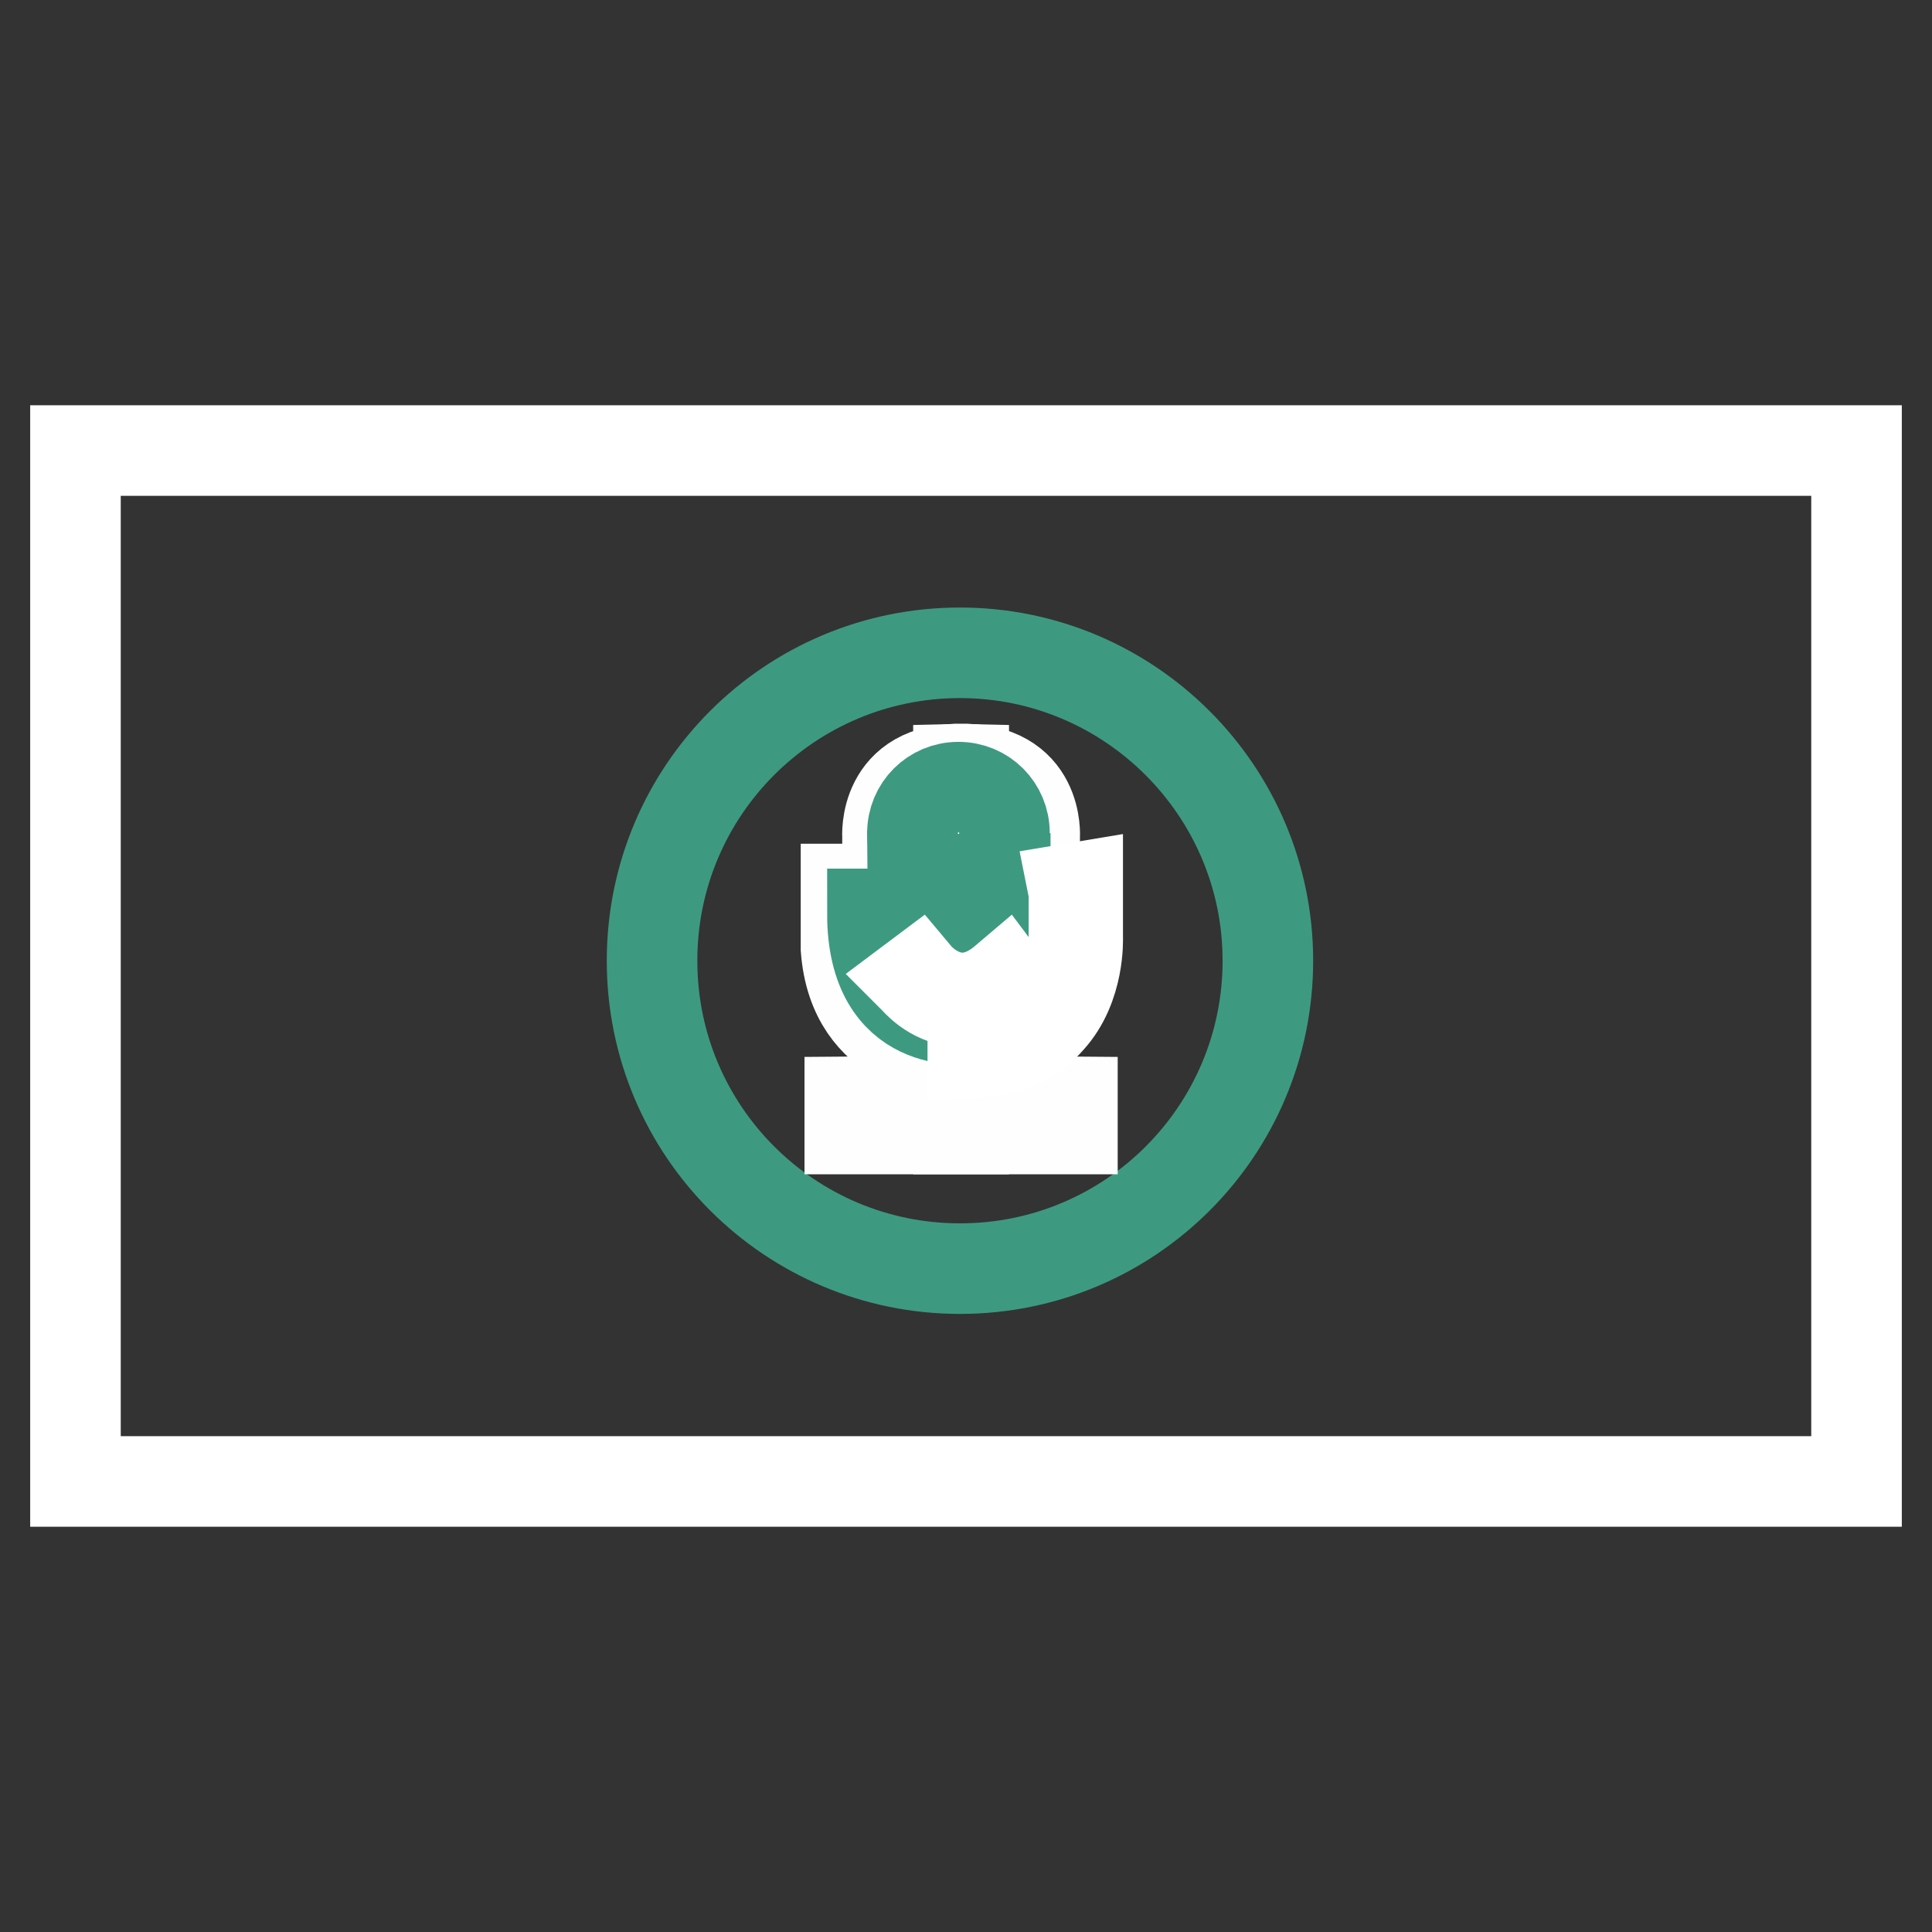
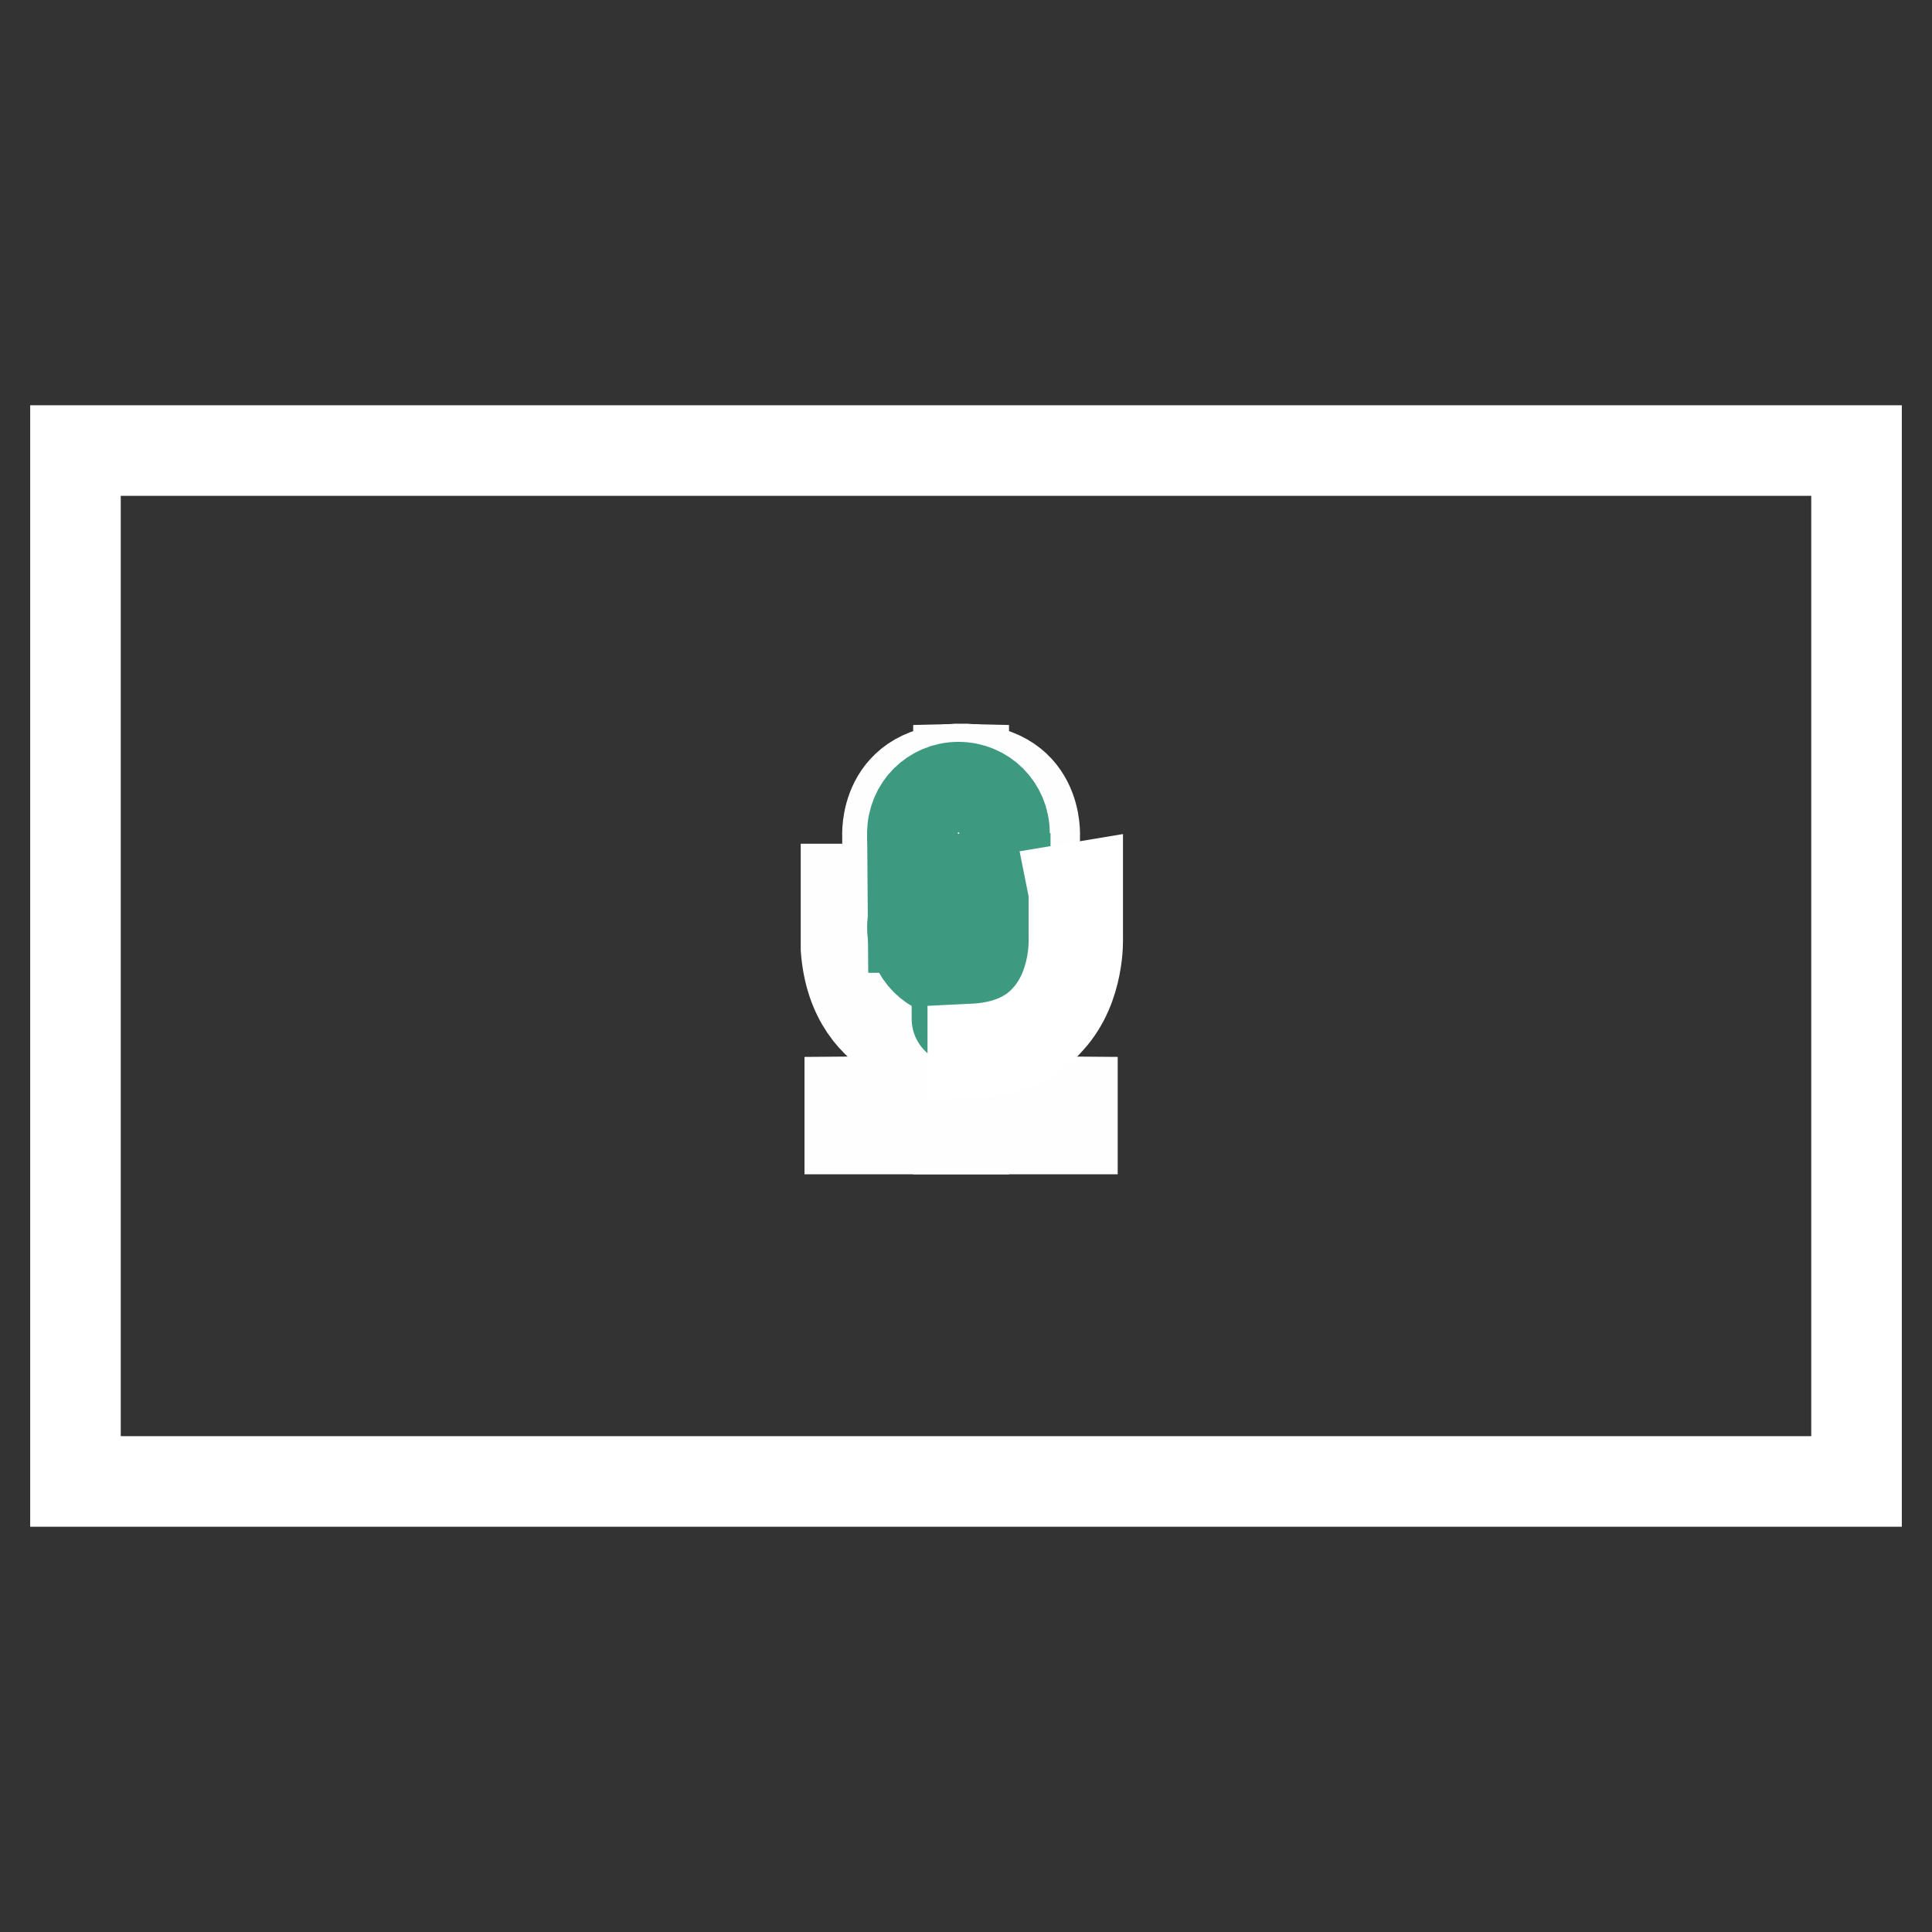
<svg xmlns="http://www.w3.org/2000/svg" version="1.1" x="0px" y="0px" viewBox="0 0 256 256" enable-background="new 0 0 256 256" xml:space="preserve">
  <rect x="0" y="0" width="256" height="256" fill="#333333" stroke="none" />
  <g>
    <path stroke-width="12" fill-opacity="0" stroke="#ffffff" d="M10,59.7h236v136.6H10V59.7z" />
-     <path stroke-width="12" fill-opacity="0" stroke="#3d9a80" d="M86.4,127.3c0,22.6,18.3,40.8,40.8,40.8c22.6,0,40.8-18.3,40.8-40.8s-18.3-40.8-40.8-40.8 C104.7,86.5,86.4,104.7,86.4,127.3L86.4,127.3z" />
    <path stroke-width="12" fill-opacity="0" stroke="#fefeff" d="M137.1,117.8v-6.9c0,0,0.7-9.3-10.1-9v47.7h15.1V146l-12.8-0.1v-6.5c0,0,12.3-0.3,13.3-13.7v-7.9H137.1 L137.1,117.8z" />
    <path stroke-width="12" fill-opacity="0" stroke="#fefeff" d="M117.6,117.8v-6.9c0,0-0.7-9.3,10.1-9v47.7h-15.1V146l12.8-0.1v-6.5c0,0-12.3-0.3-13.3-13.7v-7.9 L117.6,117.8L117.6,117.8z" />
-     <path stroke-width="12" fill-opacity="0" stroke="#3d9a80" d="M115.6,121.1h2.4c0,0-0.8,10.8,10.3,11.6l0,2.3C128.2,135,115.6,136.8,115.6,121.1z" />
    <path stroke-width="12" fill-opacity="0" stroke="#3d9a80" d="M139.7,121.1h-2.4c0,0,1,11-10.5,11.6l0,2.3C126.7,135,139.7,136.8,139.7,121.1z M133.1,110.4 c0,3.4-2.7,6.1-6.1,6.1c-3.4,0-6.1-2.7-6.1-6.1c0-3.4,2.7-6.1,6.1-6.1C130.4,104.3,133.1,107,133.1,110.4z" />
    <path stroke-width="12" fill-opacity="0" stroke="#3d9a80" d="M133.1,122.9c0,3.4-2.7,6.1-6.1,6.1c-3.4,0-6.1-2.7-6.1-6.1c0-3.4,2.7-6.1,6.1-6.1 C130.4,116.8,133.1,119.5,133.1,122.9z" />
    <path stroke-width="12" fill-opacity="0" stroke="#3d9a80" d="M120.9,110l0.1,12.9h12.2v-12.5" />
-     <path stroke-width="12" fill-opacity="0" stroke="#ffffff" d="M127.5,132.7c-0.2,0-0.4,0-0.7,0c-3.4-0.3-5.5-2.9-5.6-3l0.4-0.3c0,0,2.1,2.5,5.3,2.8 c2.1,0.2,4.2-0.6,6.2-2.3l0.3,0.4C131.5,131.9,129.5,132.7,127.5,132.7L127.5,132.7z" />
    <path stroke-width="12" fill-opacity="0" stroke="#ffffff" d="M128.9,139.5l0-0.5c4.2-0.2,7.5-1.5,9.8-4.1c3.9-4.3,3.6-10.5,3.6-10.6l0-6.1l0,0l-0.1-0.5l0.6-0.1l0,6.6 c0,0.1,0.3,6.5-3.7,10.9C136.6,138,133.2,139.4,128.9,139.5L128.9,139.5z" />
  </g>
</svg>